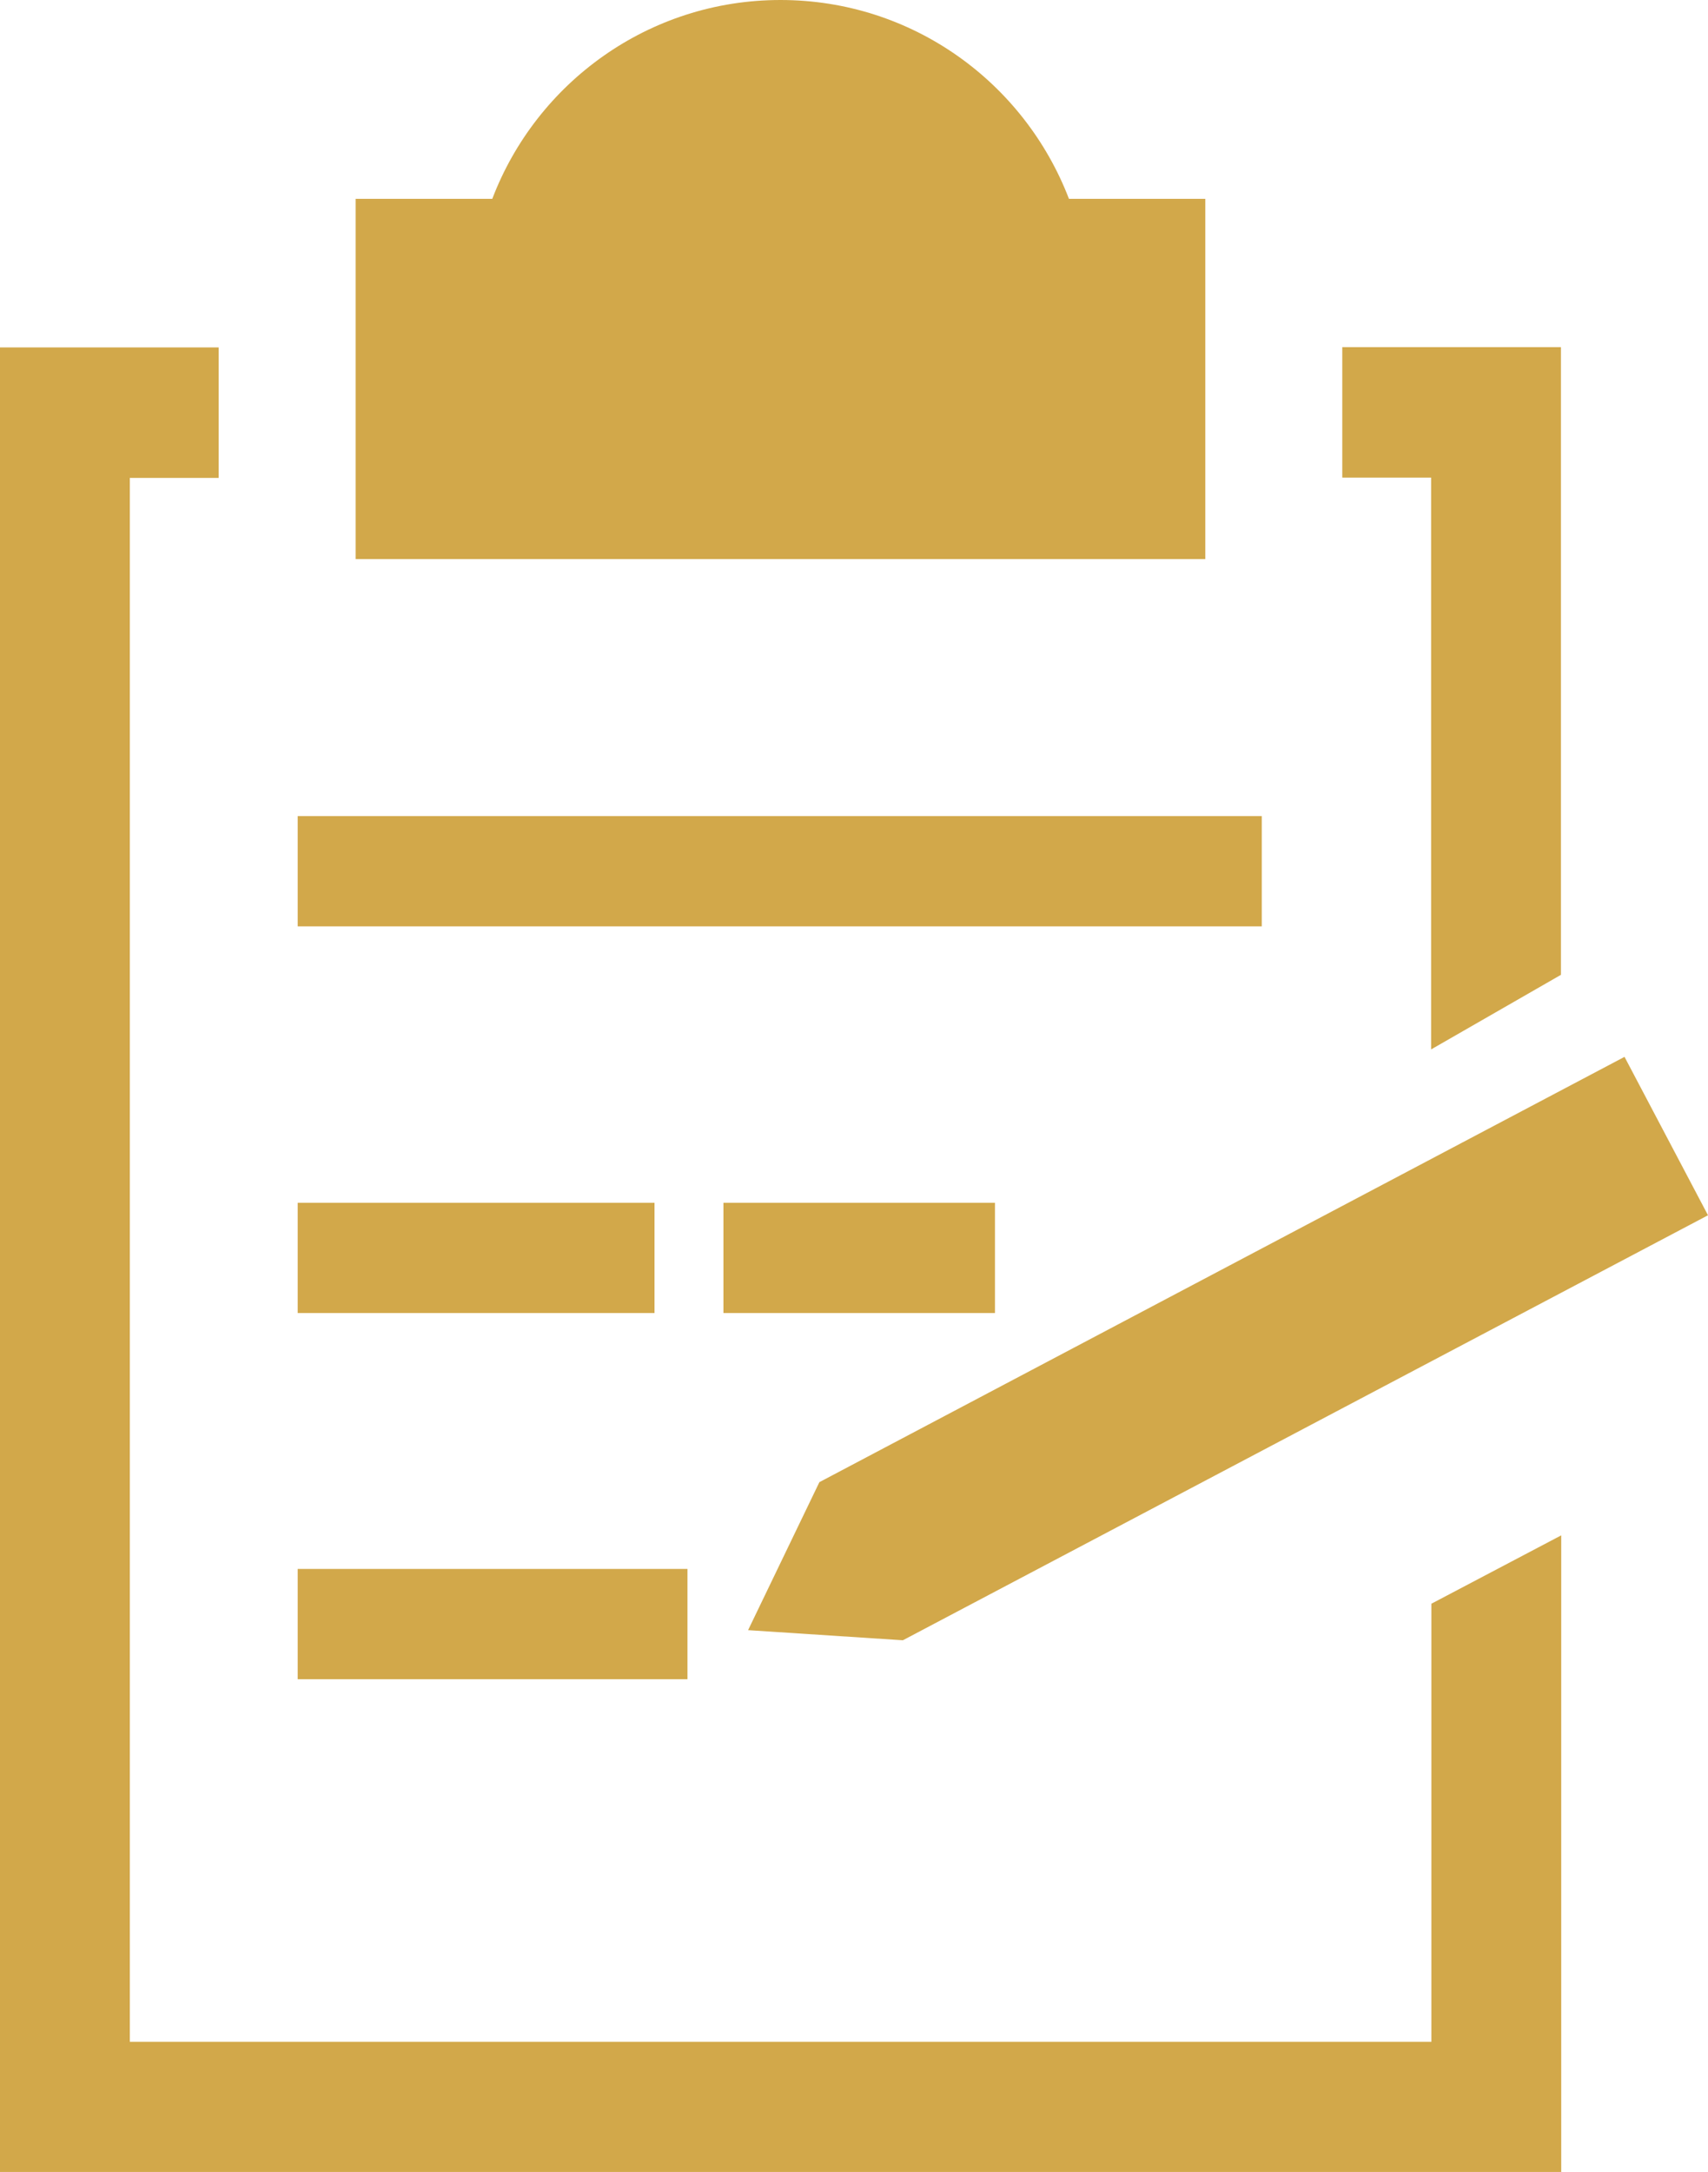
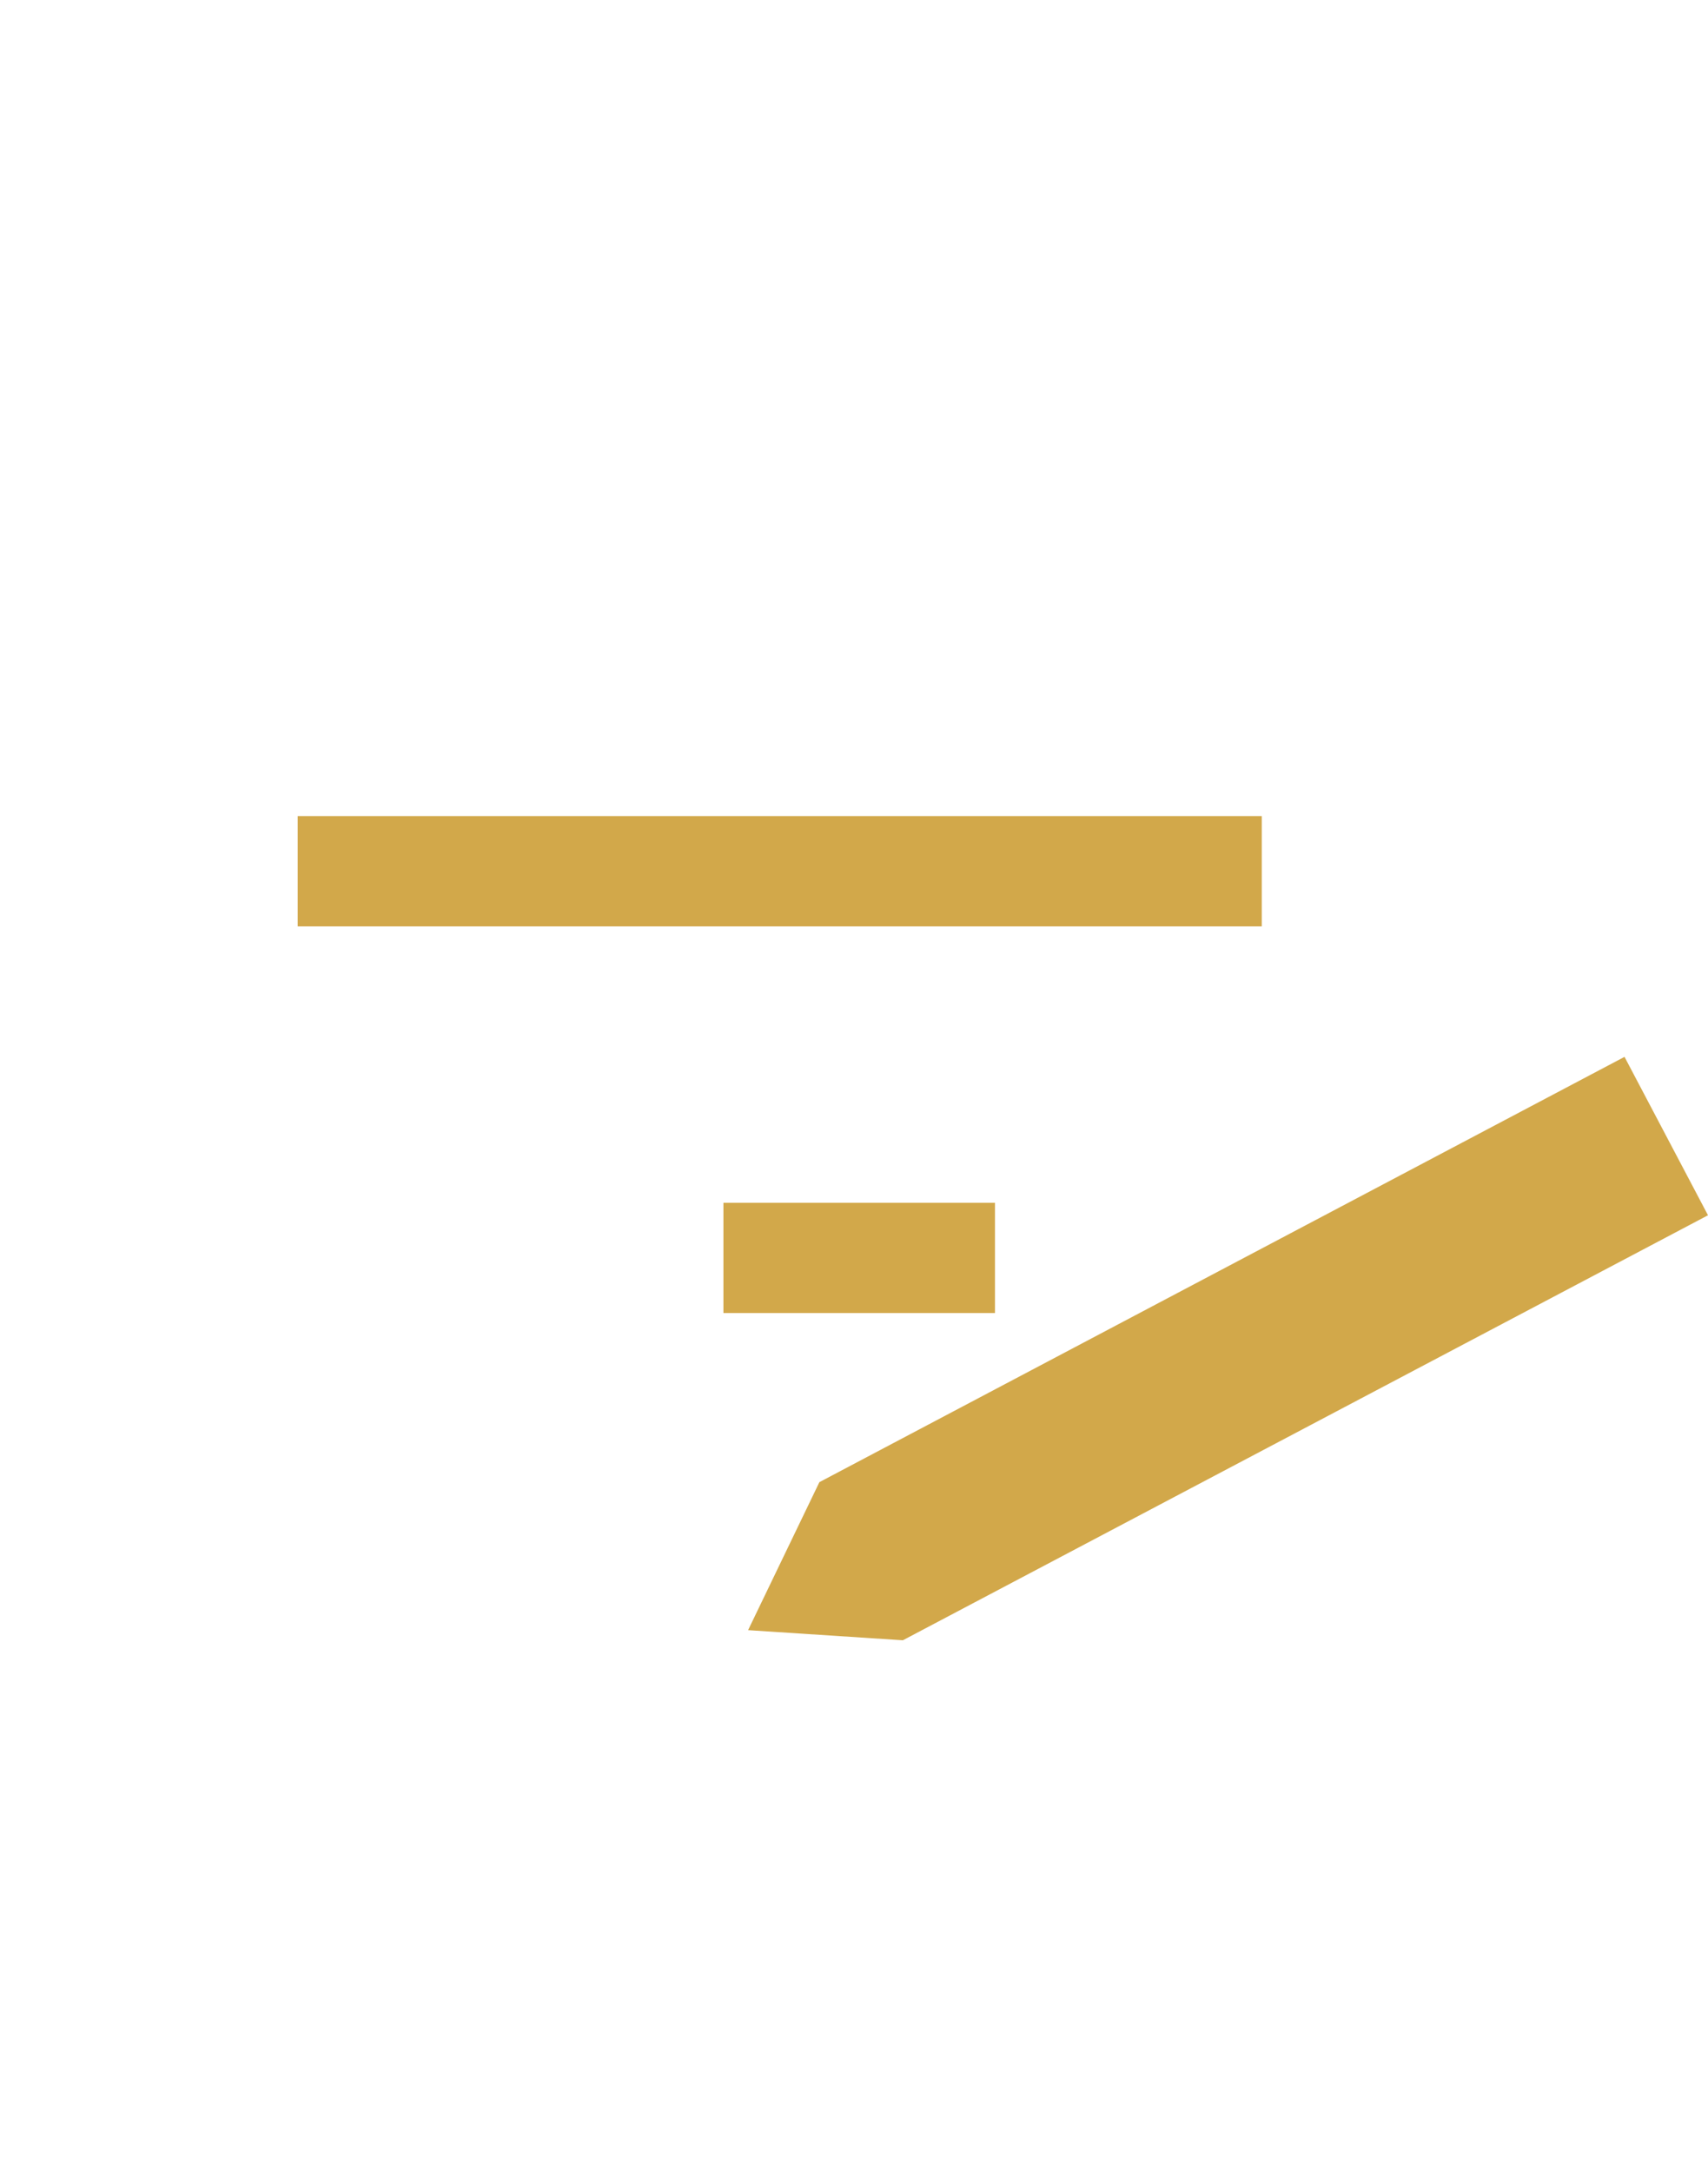
<svg xmlns="http://www.w3.org/2000/svg" version="1.1" id="OBJECTS" x="0px" y="0px" viewBox="0 0 57.49 73.07" style="enable-background:new 0 0 57.49 73.07;" xml:space="preserve">
  <style type="text/css">
	.st0{fill:#D2A84A;}
</style>
  <g>
-     <path class="st0" d="M48.17,68.7H4.37V16.08h2.99v-4.39H0v61.39h52.55V51.66l-4.37,2.3V68.7z M45.18,11.68v4.39h2.99v19.24   l4.37-2.51V11.68H45.18z" />
-     <path class="st0" d="M35.98,6.69C34.48,2.78,30.71,0,26.27,0c-4.43,0-8.21,2.78-9.7,6.69h-4.6v12.12h28.6V6.69H35.98z" />
    <rect x="10.02" y="27.46" class="st0" width="32.45" height="3.71" />
-     <rect x="10.02" y="40.47" class="st0" width="12.01" height="3.71" />
    <rect x="24.35" y="40.47" class="st0" width="9.14" height="3.71" />
    <polygon class="st0" points="54.68,35.56 27.58,49.87 25.18,54.85 30.39,55.19 57.49,40.89  " />
-     <rect x="10.02" y="52.79" class="st0" width="13.12" height="3.71" />
  </g>
  <g id="DESIGNED_BY_FREEPIK">
</g>
</svg>